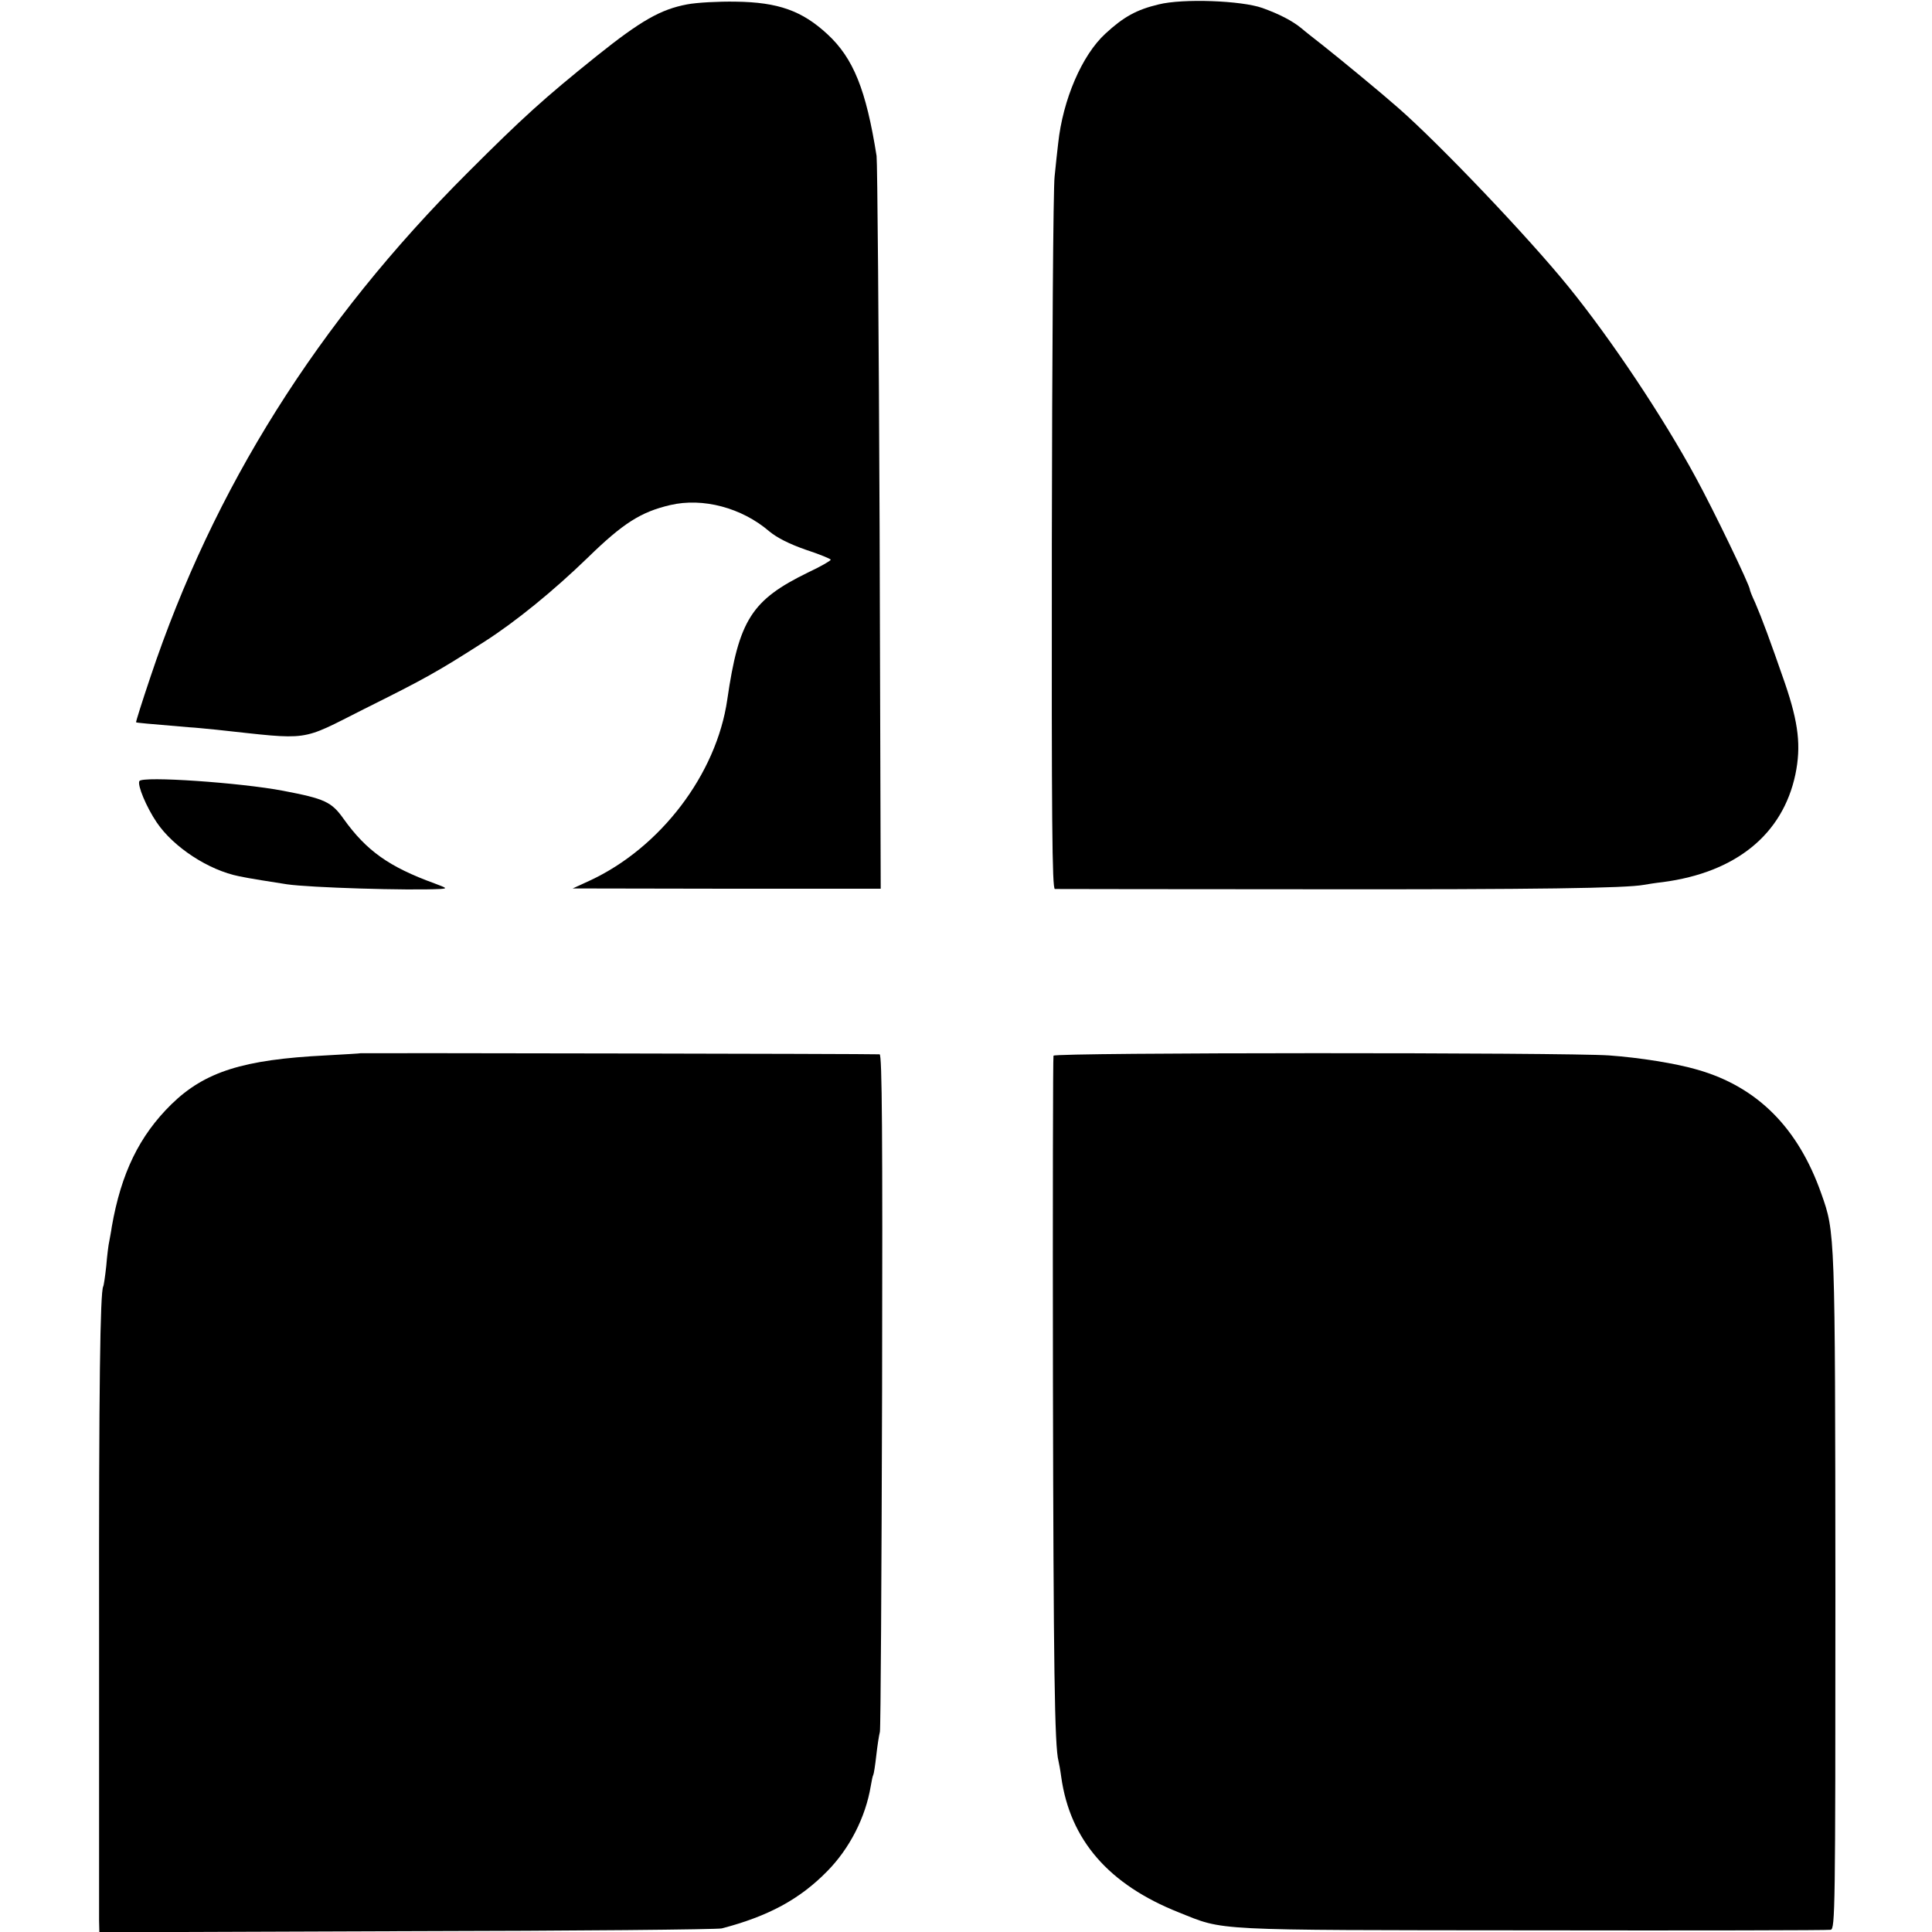
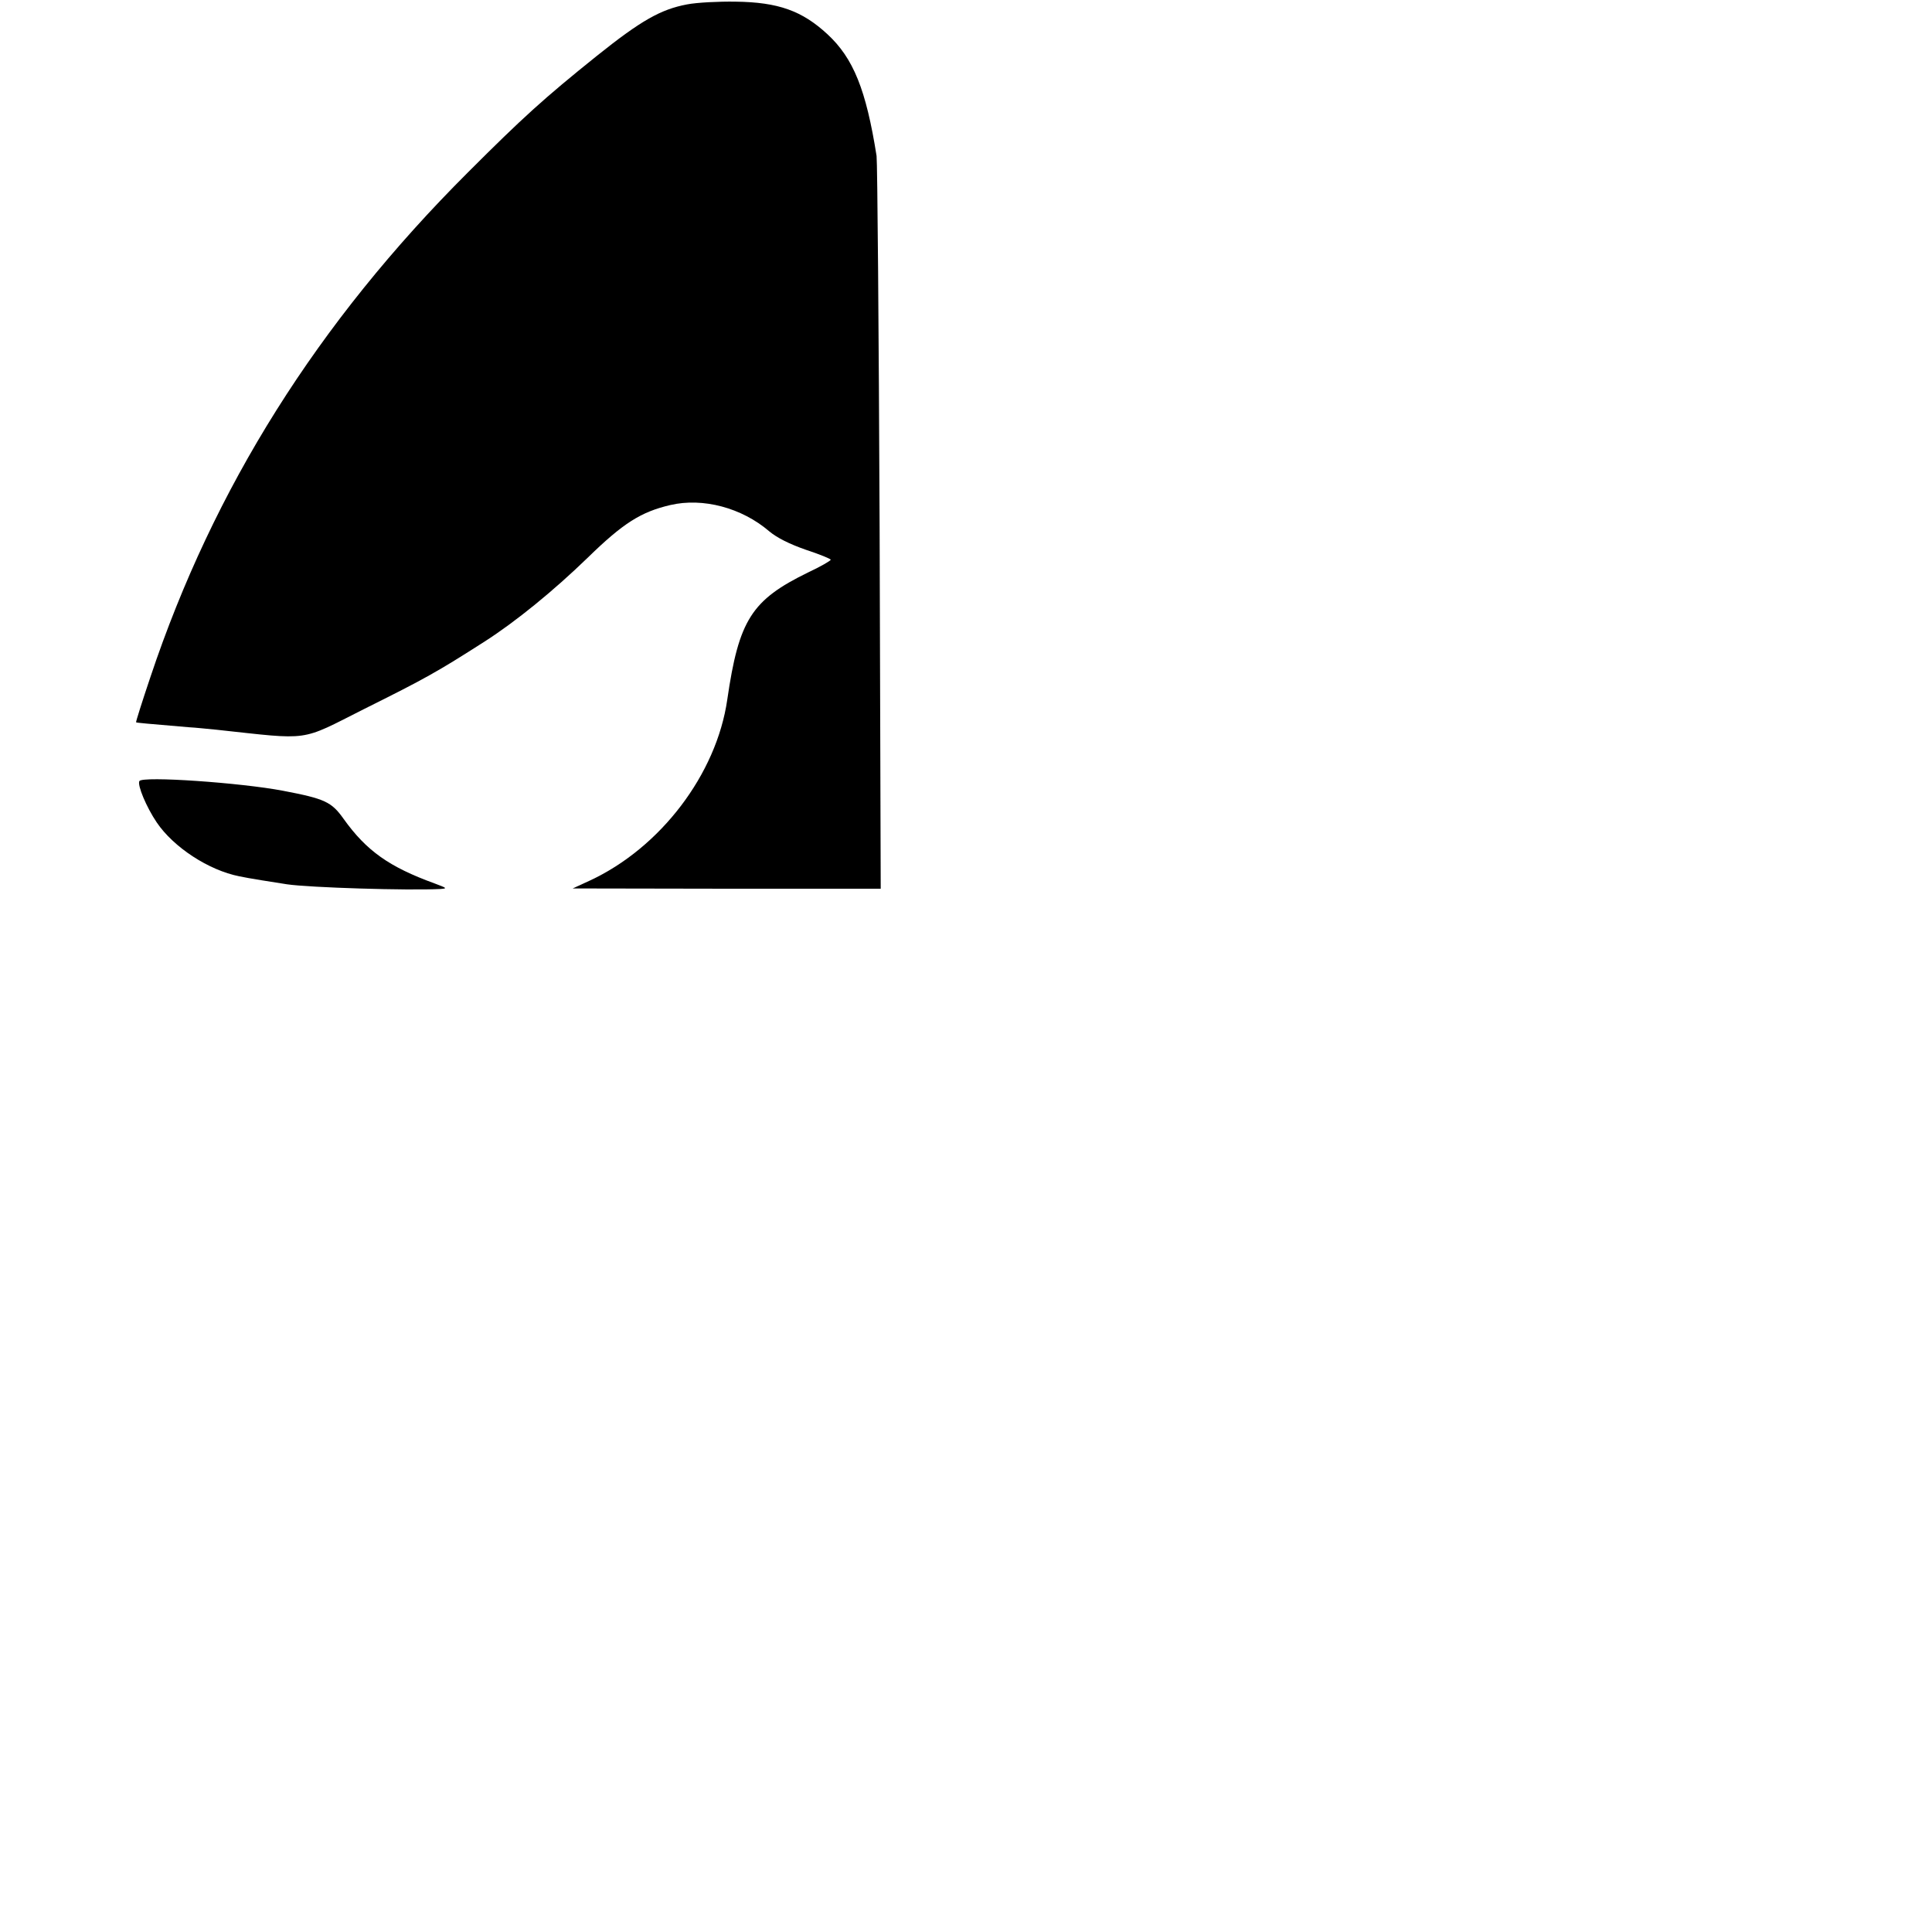
<svg xmlns="http://www.w3.org/2000/svg" version="1.0" width="700pt" height="700pt" viewBox="0 0 700 700" preserveAspectRatio="xMidYMid meet">
  <g transform="translate(0,700) scale(0.1,-0.1)" fill="#000000" stroke="none">
    <path d="M2489 6984 c-95 -18 -166 -58 -326 -186 -193 -155 -269 -224 -468 -423 -544 -543 -921 -1143 -1150 -1828 -30 -89 -53 -162 -52 -164 3 -2 39 -5 192 -18 22 -1 67 -6 100 -9 344 -37 298 -44 534 75 221 110 264 134 436 244 114 73 250 184 373 303 130 127 194 167 300 192 119 28 260 -10 359 -95 29 -24 73 -46 133 -67 49 -16 90 -33 90 -36 -1 -4 -37 -25 -82 -46 -205 -100 -251 -172 -293 -461 -39 -270 -242 -537 -499 -656 l-61 -28 558 -1 558 0 -4 1308 c-3 719 -8 1325 -11 1347 -38 240 -84 354 -178 441 -92 85 -178 116 -333 118 -60 1 -140 -3 -176 -10z" />
-     <path d="M4198 6984 c-80 -19 -127 -45 -193 -106 -85 -78 -154 -239 -171 -397 -3 -25 -9 -80 -13 -121 -5 -41 -9 -639 -10 -1327 -1 -1007 1 -1253 11 -1254 7 0 429 -1 938 -1 813 -1 1131 4 1196 16 11 2 42 7 69 10 265 35 434 173 480 390 21 102 12 185 -38 331 -53 153 -83 234 -108 292 -11 23 -19 44 -19 47 0 15 -132 289 -196 406 -118 218 -306 500 -461 691 -145 179 -469 519 -618 649 -60 53 -202 170 -270 224 -33 26 -69 54 -79 63 -34 28 -81 52 -142 74 -76 27 -288 35 -376 13z" />
    <path d="M505 4170 c-8 -14 25 -94 63 -150 61 -90 188 -173 299 -195 32 -7 121 -21 173 -29 82 -12 438 -23 555 -17 27 2 25 3 -20 20 -165 60 -247 118 -330 234 -44 62 -68 73 -220 102 -152 29 -509 54 -520 35z" />
-     <path d="M1307 3184 c-1 -1 -58 -4 -127 -8 -299 -15 -438 -59 -559 -177 -116 -114 -182 -249 -216 -444 -2 -16 -7 -40 -9 -52 -3 -12 -8 -53 -11 -90 -4 -37 -9 -71 -11 -74 -11 -20 -16 -359 -15 -1249 0 -553 0 -1024 0 -1048 l1 -43 1113 4 c611 1 1126 6 1142 10 169 44 283 106 382 207 81 82 139 195 158 309 3 19 7 37 9 40 2 3 7 35 11 71 4 36 10 74 13 85 3 11 6 568 8 1238 2 927 0 1217 -9 1217 -30 2 -1879 5 -1880 4z" />
-     <path d="M3817 3175 c-2 -5 -3 -536 -2 -1180 2 -1038 6 -1322 20 -1375 2 -8 7 -35 10 -58 32 -229 172 -390 426 -491 168 -67 105 -64 1279 -65 586 -1 1073 0 1083 2 16 4 17 68 17 1226 -1 1305 -1 1300 -51 1441 -84 239 -232 387 -448 449 -78 23 -210 44 -321 52 -158 11 -2009 11 -2013 -1z" />
  </g>
</svg>